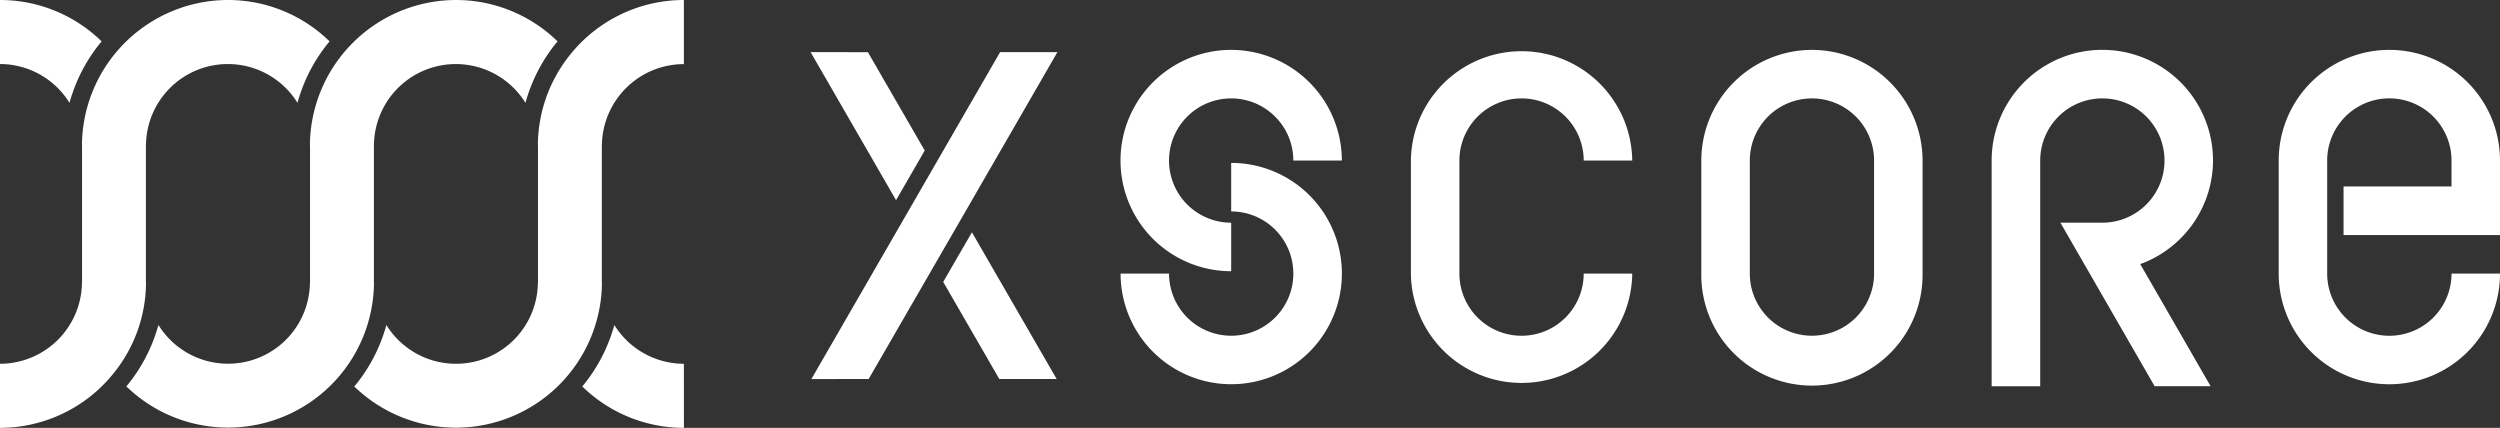
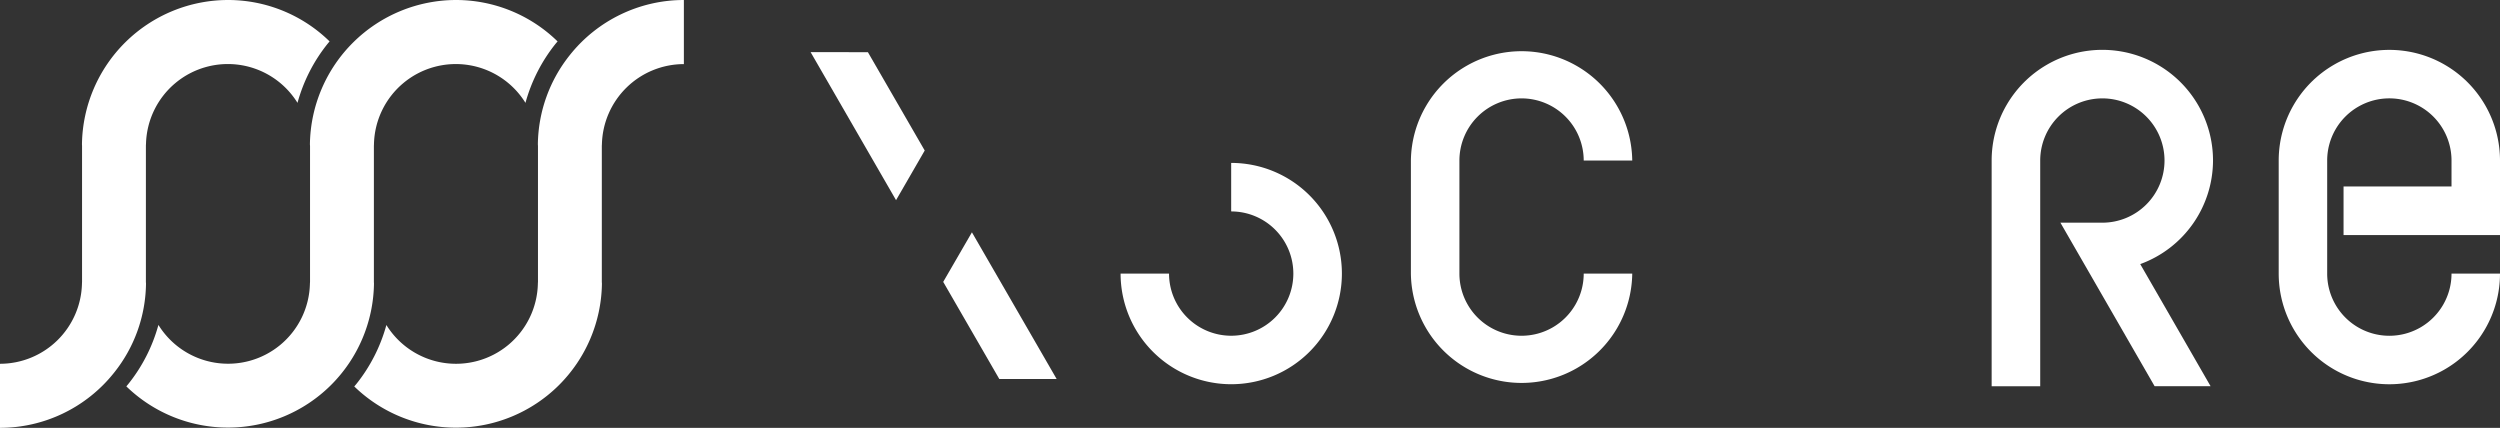
<svg xmlns="http://www.w3.org/2000/svg" width="149.999" height="25.671" viewBox="0 0 149.999 25.671">
  <rect x="0" y="0" width="149.999" height="25.671" fill="#333333" stroke="none" />
  <defs>
    <style>.a{fill:#fff;}</style>
  </defs>
  <g transform="translate(128.283 21.955)">
    <g transform="translate(-128.283 -21.955)">
-       <path class="a" d="M0,0V3.842A4.91,4.91,0,0,1,4.171,6.171,9.778,9.778,0,0,1,5.988,2.615h0c.036-.045.074-.085.112-.13A8.727,8.727,0,0,0,0,0Z" />
      <path class="a" d="M13.678,0a8.775,8.775,0,0,0-8.76,8.645c0,.042.005.081.005.12V16.9c0,.04-.005.08-.005.121A4.925,4.925,0,0,1,0,21.827v3.844a8.748,8.748,0,0,0,6.837-3.3A8.7,8.7,0,0,0,8.76,17.025c0-.041-.006-.081-.006-.121V8.766c0-.04,0-.078.006-.12A4.913,4.913,0,0,1,17.85,6.171a9.776,9.776,0,0,1,1.816-3.557h0c.036-.045.073-.085.109-.13A8.715,8.715,0,0,0,13.678,0Z" />
      <path class="a" d="M32.74,0a8.779,8.779,0,0,0-8.761,8.645c0,.042.007.081.007.12V16.9c0,.04-.006.08-.007.121a4.913,4.913,0,0,1-9.09,2.474,9.805,9.805,0,0,1-1.816,3.557c-.036.044-.073.086-.109.13a8.759,8.759,0,0,0,14.858-6.16c0-.041-.005-.081-.005-.121V8.766c0-.04.005-.078.005-.12a4.913,4.913,0,0,1,9.09-2.474,9.8,9.8,0,0,1,1.816-3.557h0c.036-.045.074-.085.111-.13A8.726,8.726,0,0,0,32.74,0Z" transform="translate(-5.384)" />
      <path class="a" d="M49.295,3.3a8.725,8.725,0,0,0-1.921,5.349c0,.042.006.081.006.12V16.9c0,.04-.006.08-.006.121A4.913,4.913,0,0,1,38.285,19.5a9.822,9.822,0,0,1-1.816,3.557c-.037.044-.075.086-.111.13a8.76,8.76,0,0,0,14.859-6.16c0-.041-.006-.081-.006-.121V8.766c0-.04.005-.078.006-.12a4.926,4.926,0,0,1,4.917-4.8V0A8.75,8.75,0,0,0,49.295,3.3Z" transform="translate(-15.102)" />
-       <path class="a" d="M65.852,35.68a4.914,4.914,0,0,1-4.173-2.328,9.8,9.8,0,0,1-1.816,3.557c-.035.044-.075.086-.109.13a8.726,8.726,0,0,0,6.1,2.485Z" transform="translate(-24.819 -13.853)" />
      <g transform="translate(67.231 2.993)">
-         <path class="a" d="M121.635,5.119a6.64,6.64,0,0,0,0,13.28V15.488a3.729,3.729,0,1,1,3.729-3.729h2.911A6.648,6.648,0,0,0,121.635,5.119Z" transform="translate(-114.996 -5.119)" />
        <path class="a" d="M121.635,16.72v2.911a3.729,3.729,0,1,1-3.728,3.73H115a6.639,6.639,0,1,0,6.639-6.641Z" transform="translate(-114.996 -9.938)" />
        <path class="a" d="M151.436,8.029a3.733,3.733,0,0,1,3.729,3.729h2.912a6.641,6.641,0,0,0-13.281,0v6.784a6.641,6.641,0,0,0,13.281,0h-2.912a3.729,3.729,0,0,1-7.458,0V11.758A3.733,3.733,0,0,1,151.436,8.029Z" transform="translate(-127.374 -5.119)" />
        <path class="a" d="M217.679,11.758a6.641,6.641,0,0,0-13.282,0V25.3h2.914V11.758a3.729,3.729,0,1,1,3.728,3.729h-2.516l5.651,9.81h3.358c-1.438-2.5-3.351-5.819-4.22-7.325A6.632,6.632,0,0,0,217.679,11.758Z" transform="translate(-152.13 -5.119)" />
        <path class="a" d="M237.746,13.316v2.912h9.387V11.758a6.639,6.639,0,1,0-13.278,0v6.784a6.639,6.639,0,1,0,13.278,0h-2.909a3.73,3.73,0,0,1-7.46,0V11.758a3.73,3.73,0,0,1,7.46,0v1.557Z" transform="translate(-164.365 -5.119)" />
      </g>
-       <path class="a" d="M181.236,5.119a6.647,6.647,0,0,0-6.637,6.639v6.784a6.638,6.638,0,1,0,13.275,0V11.758A6.647,6.647,0,0,0,181.236,5.119Zm3.728,13.423a3.727,3.727,0,1,1-7.455,0V11.758a3.727,3.727,0,1,1,7.455,0Z" transform="translate(-72.521 -2.126)" />
      <path class="a" d="M83.19,5.35l5.127,8.882,1.72-2.979-3.409-5.9Z" transform="translate(-34.554 -2.222)" />
      <path class="a" d="M103.606,32.64l-5.083-8.8L96.8,26.814l3.364,5.825Z" transform="translate(-40.208 -9.901)" />
-       <path class="a" d="M86.706,24.961,92.345,15.2,98.03,5.35H94.591L88.906,15.2l-5.638,9.766Z" transform="translate(-34.586 -2.222)" />
    </g>
  </g>
</svg>